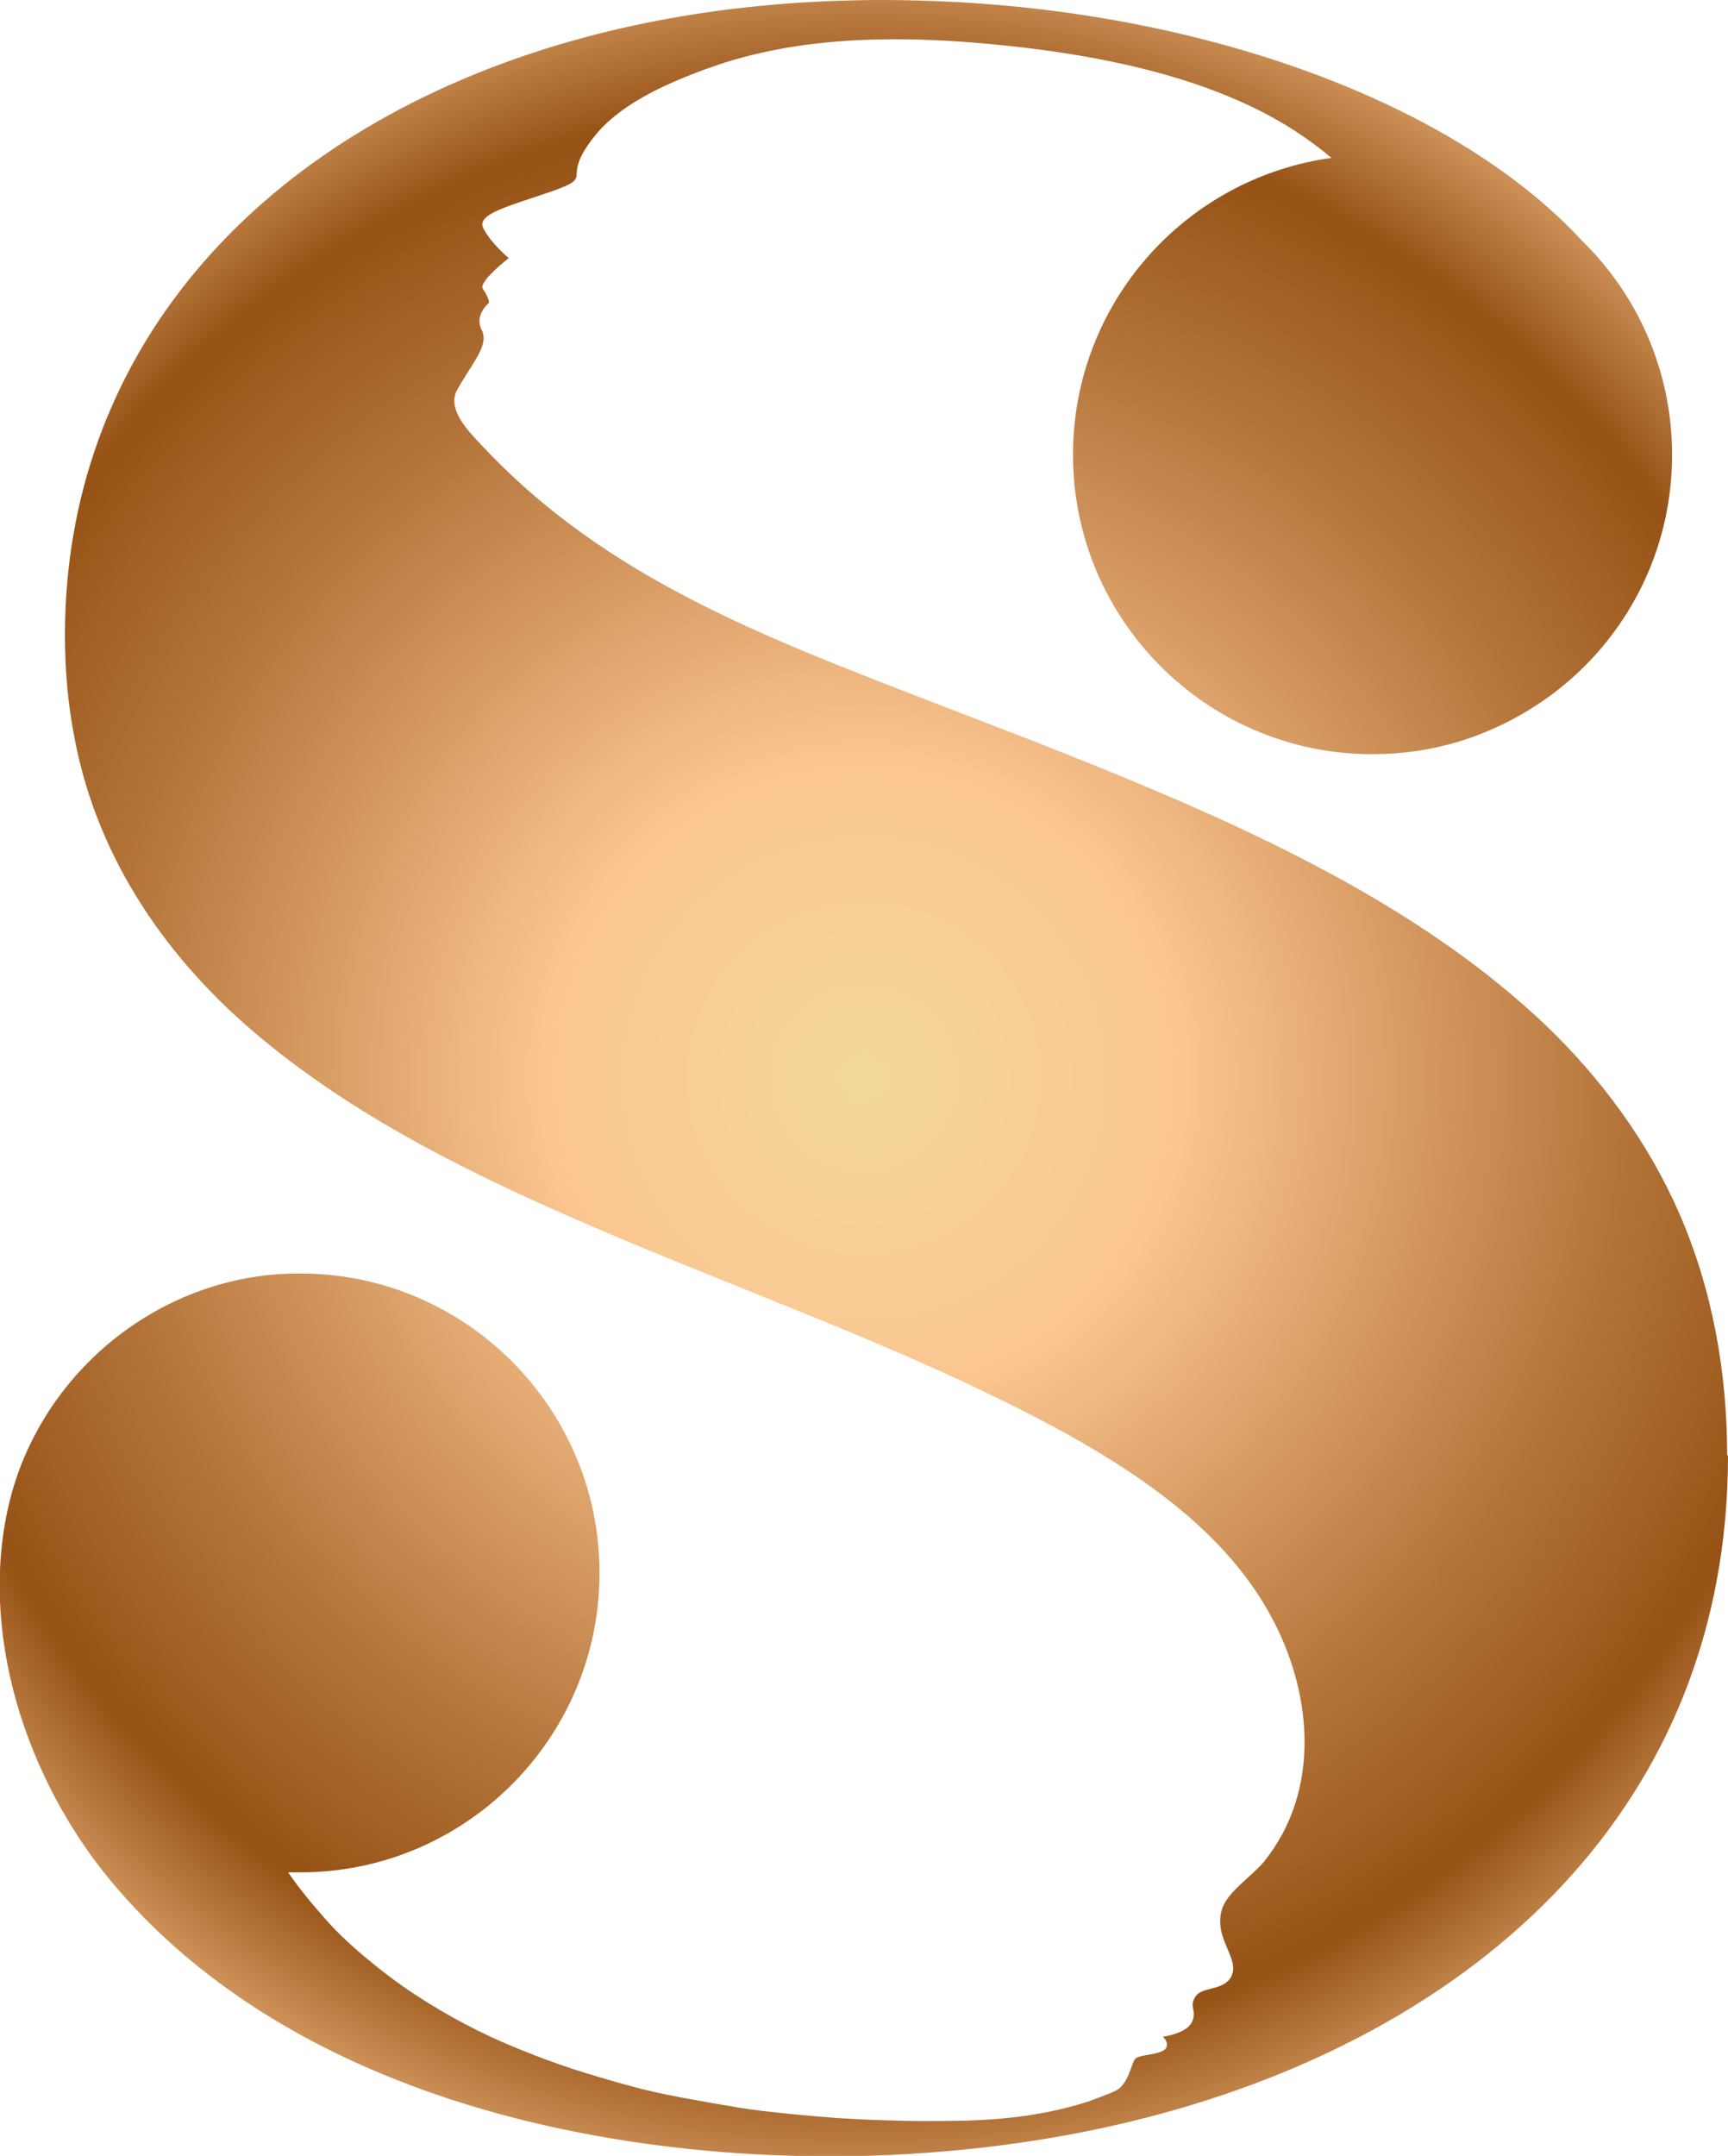
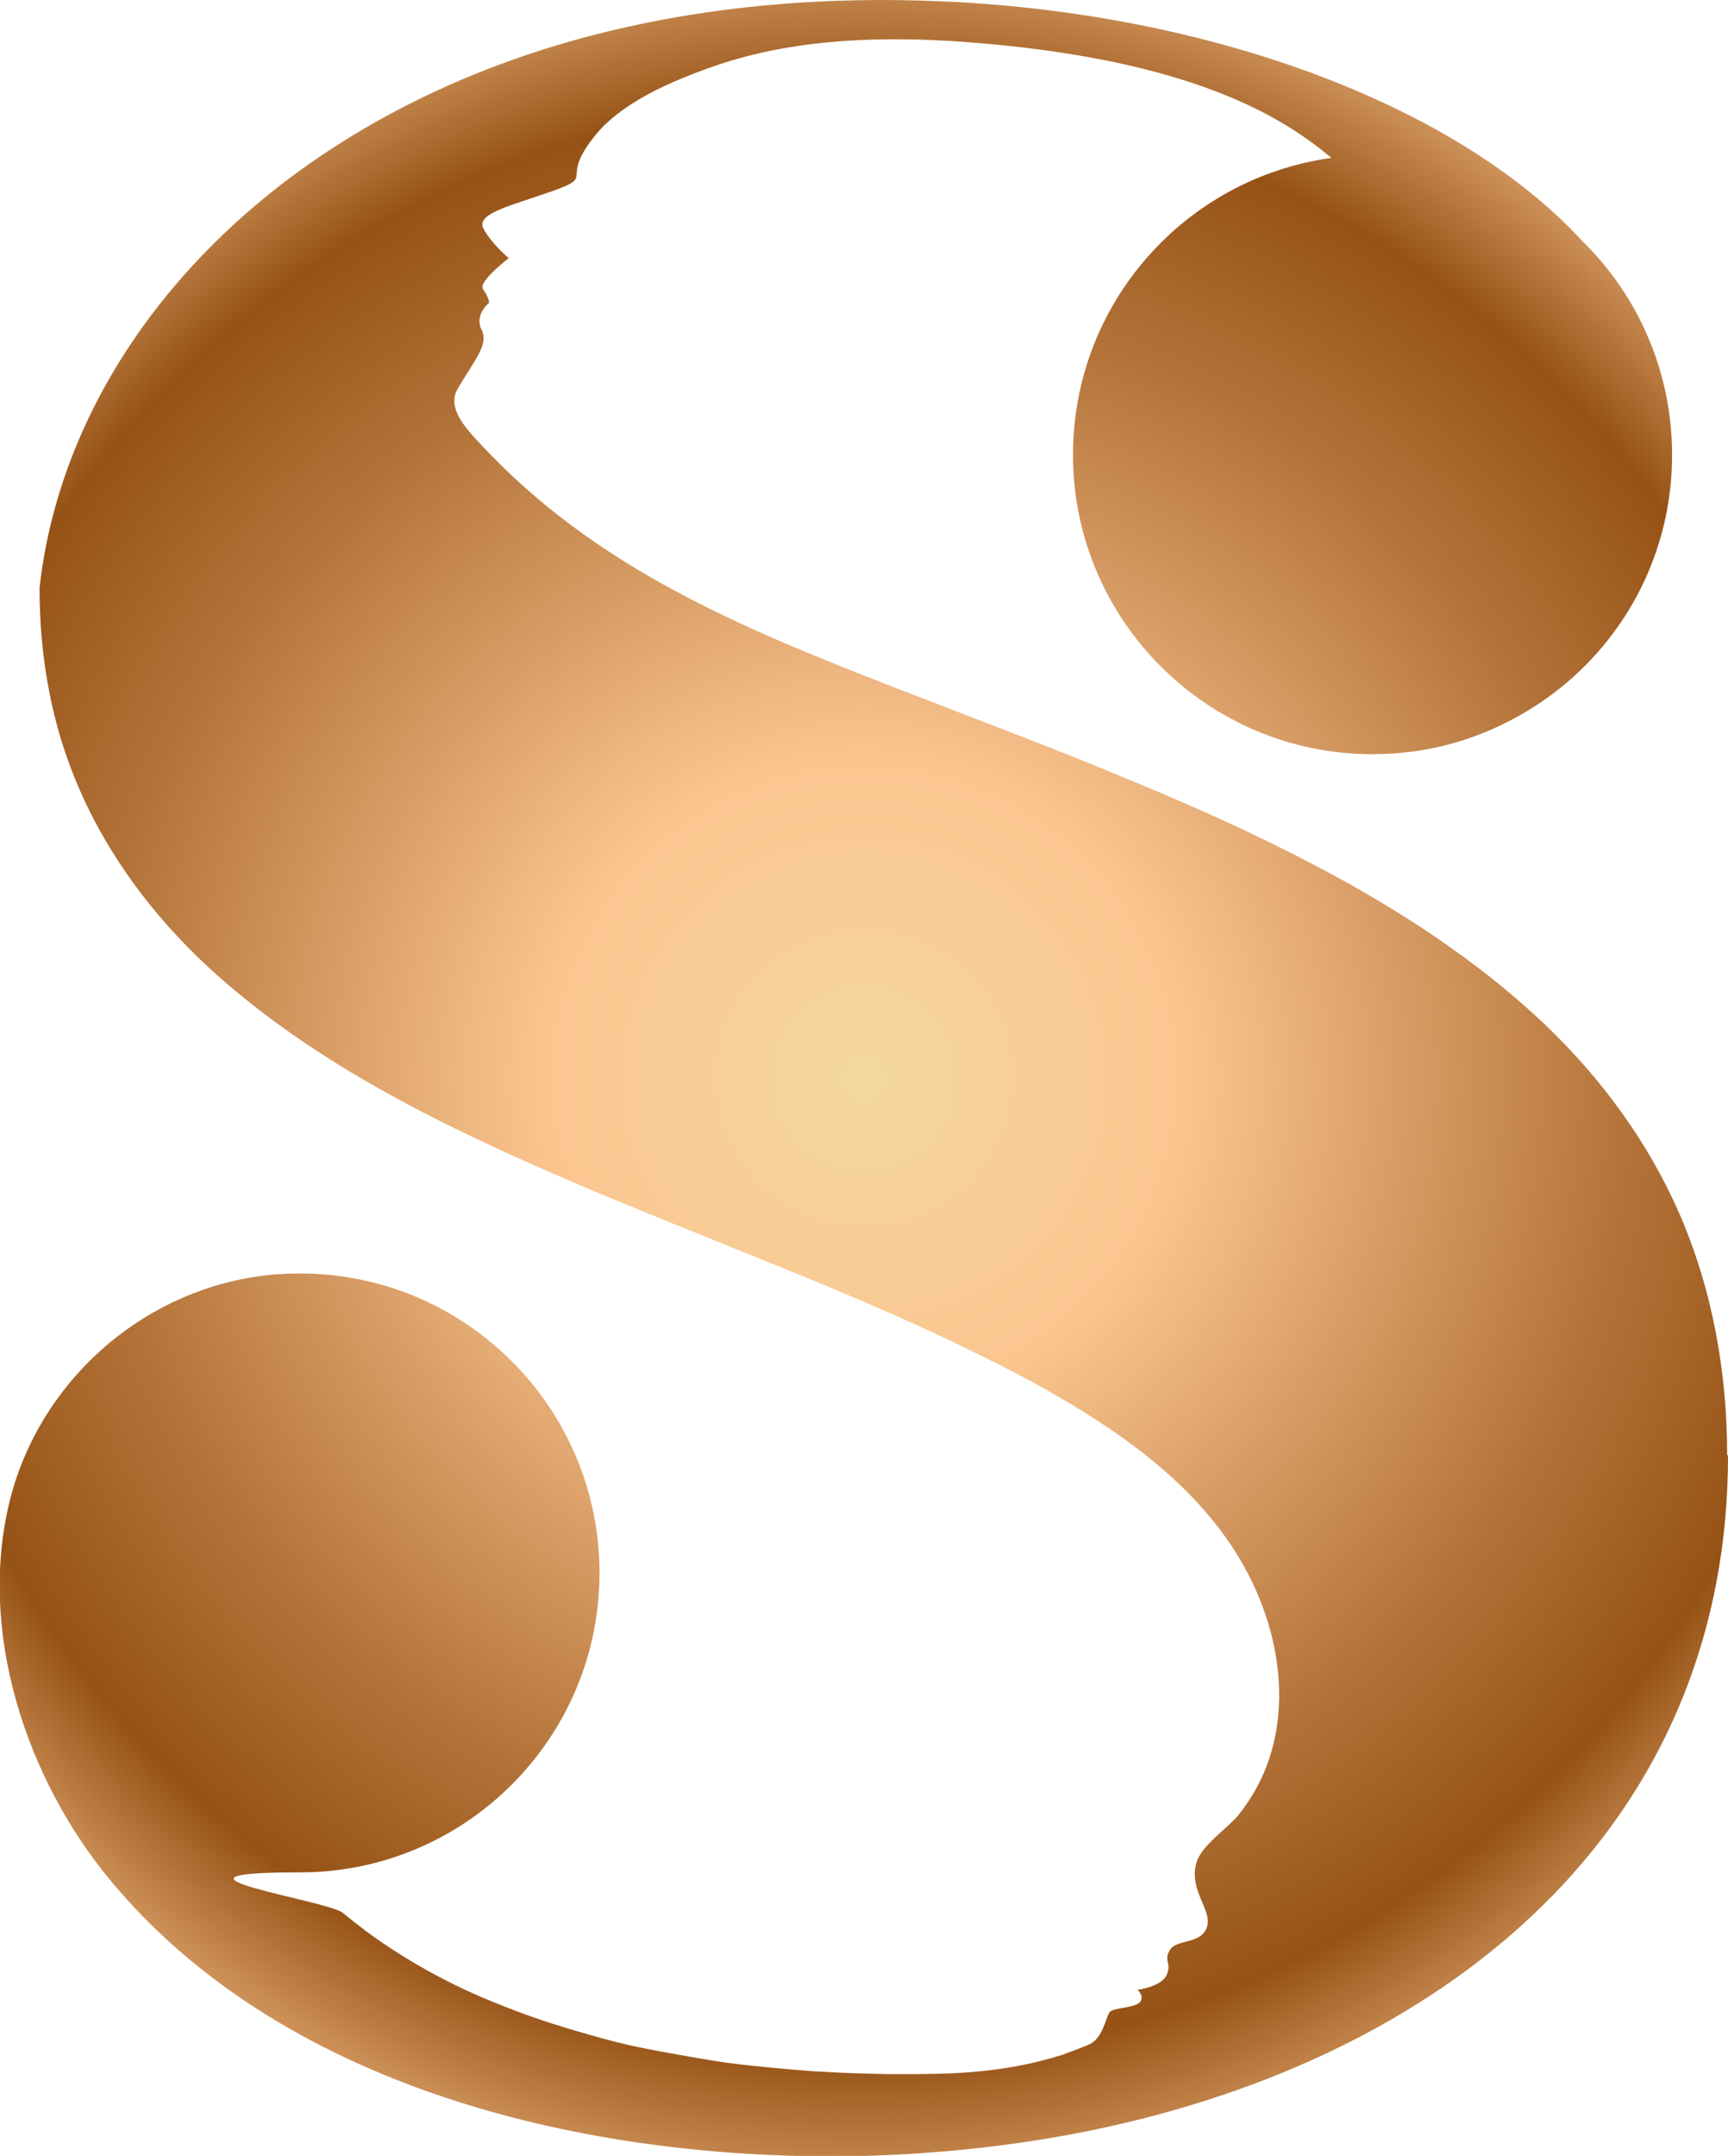
<svg xmlns="http://www.w3.org/2000/svg" viewBox="0 0 40.18 50.11">
  <defs>
    <radialGradient id="logoGradient" cx="20.09" cy="25.06" fx="20.09" fy="25.06" r="49.55" gradientUnits="userSpaceOnUse">
      <stop offset="0" stop-color="#f3d89c" />
      <stop offset=".15" stop-color="#fbc590" />
      <stop offset=".36" stop-color="#b37338" />
      <stop offset=".46" stop-color="#965215" />
      <stop offset=".57" stop-color="#fbc590" />
      <stop offset="1" stop-color="#f3d89c" />
    </radialGradient>
  </defs>
-   <path fill="url(#logoGradient)" d="M40.18,33.83c0,8.15-5.8,13.4-13.52,15.39-1.24.32-2.52.55-3.84.7-1.15.13-2.32.2-3.5.2-5.94,0-12.79-1.64-16.75-6.41-1.96-2.36-3.1-5.79-2.34-8.84.68-2.71,2.99-4.8,5.75-5.2.33-.05.66-.07,1-.07,3.84,0,6.96,3.12,6.96,6.96s-3.12,6.96-6.96,6.96c-.09,0-.19,0-.28,0,.26.38.56.74.87,1.09s.64.65.99.94.71.56,1.09.81.77.48,1.17.69.81.4,1.23.57.84.33,1.27.47.85.26,1.28.38.85.21,1.28.29.83.15,1.25.22.8.11,1.2.15c.38.04.76.07,1.13.1.35.02.7.04,1.04.05.31.01.62.02.93.02.63,0,1.25,0,1.88-.06.66-.06,1.32-.18,1.95-.38.05-.01.09-.03.14-.05.12-.04.24-.09.37-.14.1-.04.21-.08.29-.16.21-.21.26-.58.34-.66.12-.11.64-.08.72-.26.06-.13-.08-.25-.08-.25,0,0,.56-.07.68-.35.12-.28-.08-.32.07-.57.14-.25.64-.14.83-.46.17-.3-.1-.61-.21-1.02-.04-.16-.06-.35,0-.55.11-.41.74-.81.99-1.13,1.28-1.6,1.13-3.78.24-5.53-1-1.97-2.88-3.3-4.76-4.36-.79-.44-1.61-.84-2.43-1.23-2.79-1.3-5.68-2.35-8.51-3.56-2.75-1.18-5.51-2.5-7.83-4.42-2.19-1.8-3.83-4.16-4.37-6.97-.16-.8-.23-1.62-.23-2.44C1.52,8.29,5.83,3.34,12.54,1.18c2.39-.77,5.08-1.18,7.99-1.18.59,0,1.17.02,1.76.05,6.07.34,11.63,2.44,14.5,5.55,1.29,1.26,2.09,3.03,2.09,4.97,0,2.26-1.07,4.26-2.74,5.53-.66.5-1.41.89-2.23,1.14-.63.19-1.3.29-2,.29-3.84,0-6.96-3.12-6.96-6.96,0-3.52,2.61-6.43,6.01-6.9-1.08-.9-3.19-2.31-8.59-2.7-3.68-.26-5.5.42-6.7.93-.62.27-1.35.67-1.8,1.21-.9,1.09,0,.96-.99,1.32-.99.35-1.82.53-1.64.88s.59.69.59.69c0,0-.72.55-.6.72.15.21.14.32.14.32,0,0-.35.28-.17.63.18.35-.21.75-.57,1.39-.25.45.27.97.55,1.27,2.65,2.85,6.02,4.25,9.57,5.63,1.8.7,3.6,1.37,5.38,2.11,1.8.74,3.57,1.54,5.27,2.49,1.62.91,3.17,1.97,4.52,3.25,1.31,1.25,2.4,2.73,3.13,4.4.77,1.77,1.11,3.69,1.11,5.61Z" />
+   <path fill="url(#logoGradient)" d="M40.18,33.83c0,8.15-5.8,13.4-13.52,15.39-1.24.32-2.52.55-3.84.7-1.15.13-2.32.2-3.5.2-5.94,0-12.79-1.64-16.75-6.41-1.96-2.36-3.1-5.79-2.34-8.84.68-2.71,2.99-4.8,5.75-5.2.33-.05.66-.07,1-.07,3.84,0,6.96,3.12,6.96,6.96s-3.12,6.96-6.96,6.96s.64.65.99.94.71.56,1.09.81.77.48,1.17.69.81.4,1.23.57.84.33,1.27.47.85.26,1.28.38.85.21,1.28.29.83.15,1.25.22.8.11,1.2.15c.38.04.76.07,1.13.1.35.02.7.04,1.04.05.31.01.62.02.93.02.63,0,1.25,0,1.88-.06.66-.06,1.32-.18,1.95-.38.05-.01.09-.03.14-.05.12-.04.24-.09.37-.14.1-.04.21-.08.29-.16.21-.21.26-.58.34-.66.12-.11.64-.08.72-.26.06-.13-.08-.25-.08-.25,0,0,.56-.07.68-.35.12-.28-.08-.32.07-.57.14-.25.64-.14.83-.46.17-.3-.1-.61-.21-1.02-.04-.16-.06-.35,0-.55.11-.41.74-.81.99-1.13,1.28-1.6,1.13-3.78.24-5.53-1-1.97-2.88-3.3-4.76-4.36-.79-.44-1.61-.84-2.43-1.23-2.79-1.3-5.68-2.35-8.51-3.56-2.75-1.18-5.51-2.5-7.83-4.42-2.19-1.8-3.83-4.16-4.37-6.97-.16-.8-.23-1.62-.23-2.44C1.52,8.29,5.83,3.34,12.54,1.18c2.39-.77,5.08-1.18,7.99-1.18.59,0,1.17.02,1.76.05,6.07.34,11.63,2.44,14.5,5.55,1.29,1.26,2.09,3.03,2.09,4.97,0,2.26-1.07,4.26-2.74,5.53-.66.5-1.41.89-2.23,1.14-.63.19-1.3.29-2,.29-3.84,0-6.96-3.12-6.96-6.96,0-3.52,2.61-6.43,6.01-6.9-1.08-.9-3.19-2.31-8.59-2.7-3.68-.26-5.5.42-6.7.93-.62.27-1.35.67-1.8,1.21-.9,1.09,0,.96-.99,1.32-.99.35-1.82.53-1.64.88s.59.69.59.69c0,0-.72.55-.6.72.15.21.14.32.14.32,0,0-.35.28-.17.63.18.35-.21.75-.57,1.39-.25.45.27.97.55,1.27,2.65,2.85,6.02,4.25,9.57,5.63,1.8.7,3.6,1.37,5.38,2.11,1.8.74,3.57,1.54,5.27,2.49,1.62.91,3.17,1.97,4.52,3.25,1.31,1.25,2.4,2.73,3.13,4.4.77,1.77,1.11,3.69,1.11,5.61Z" />
</svg>